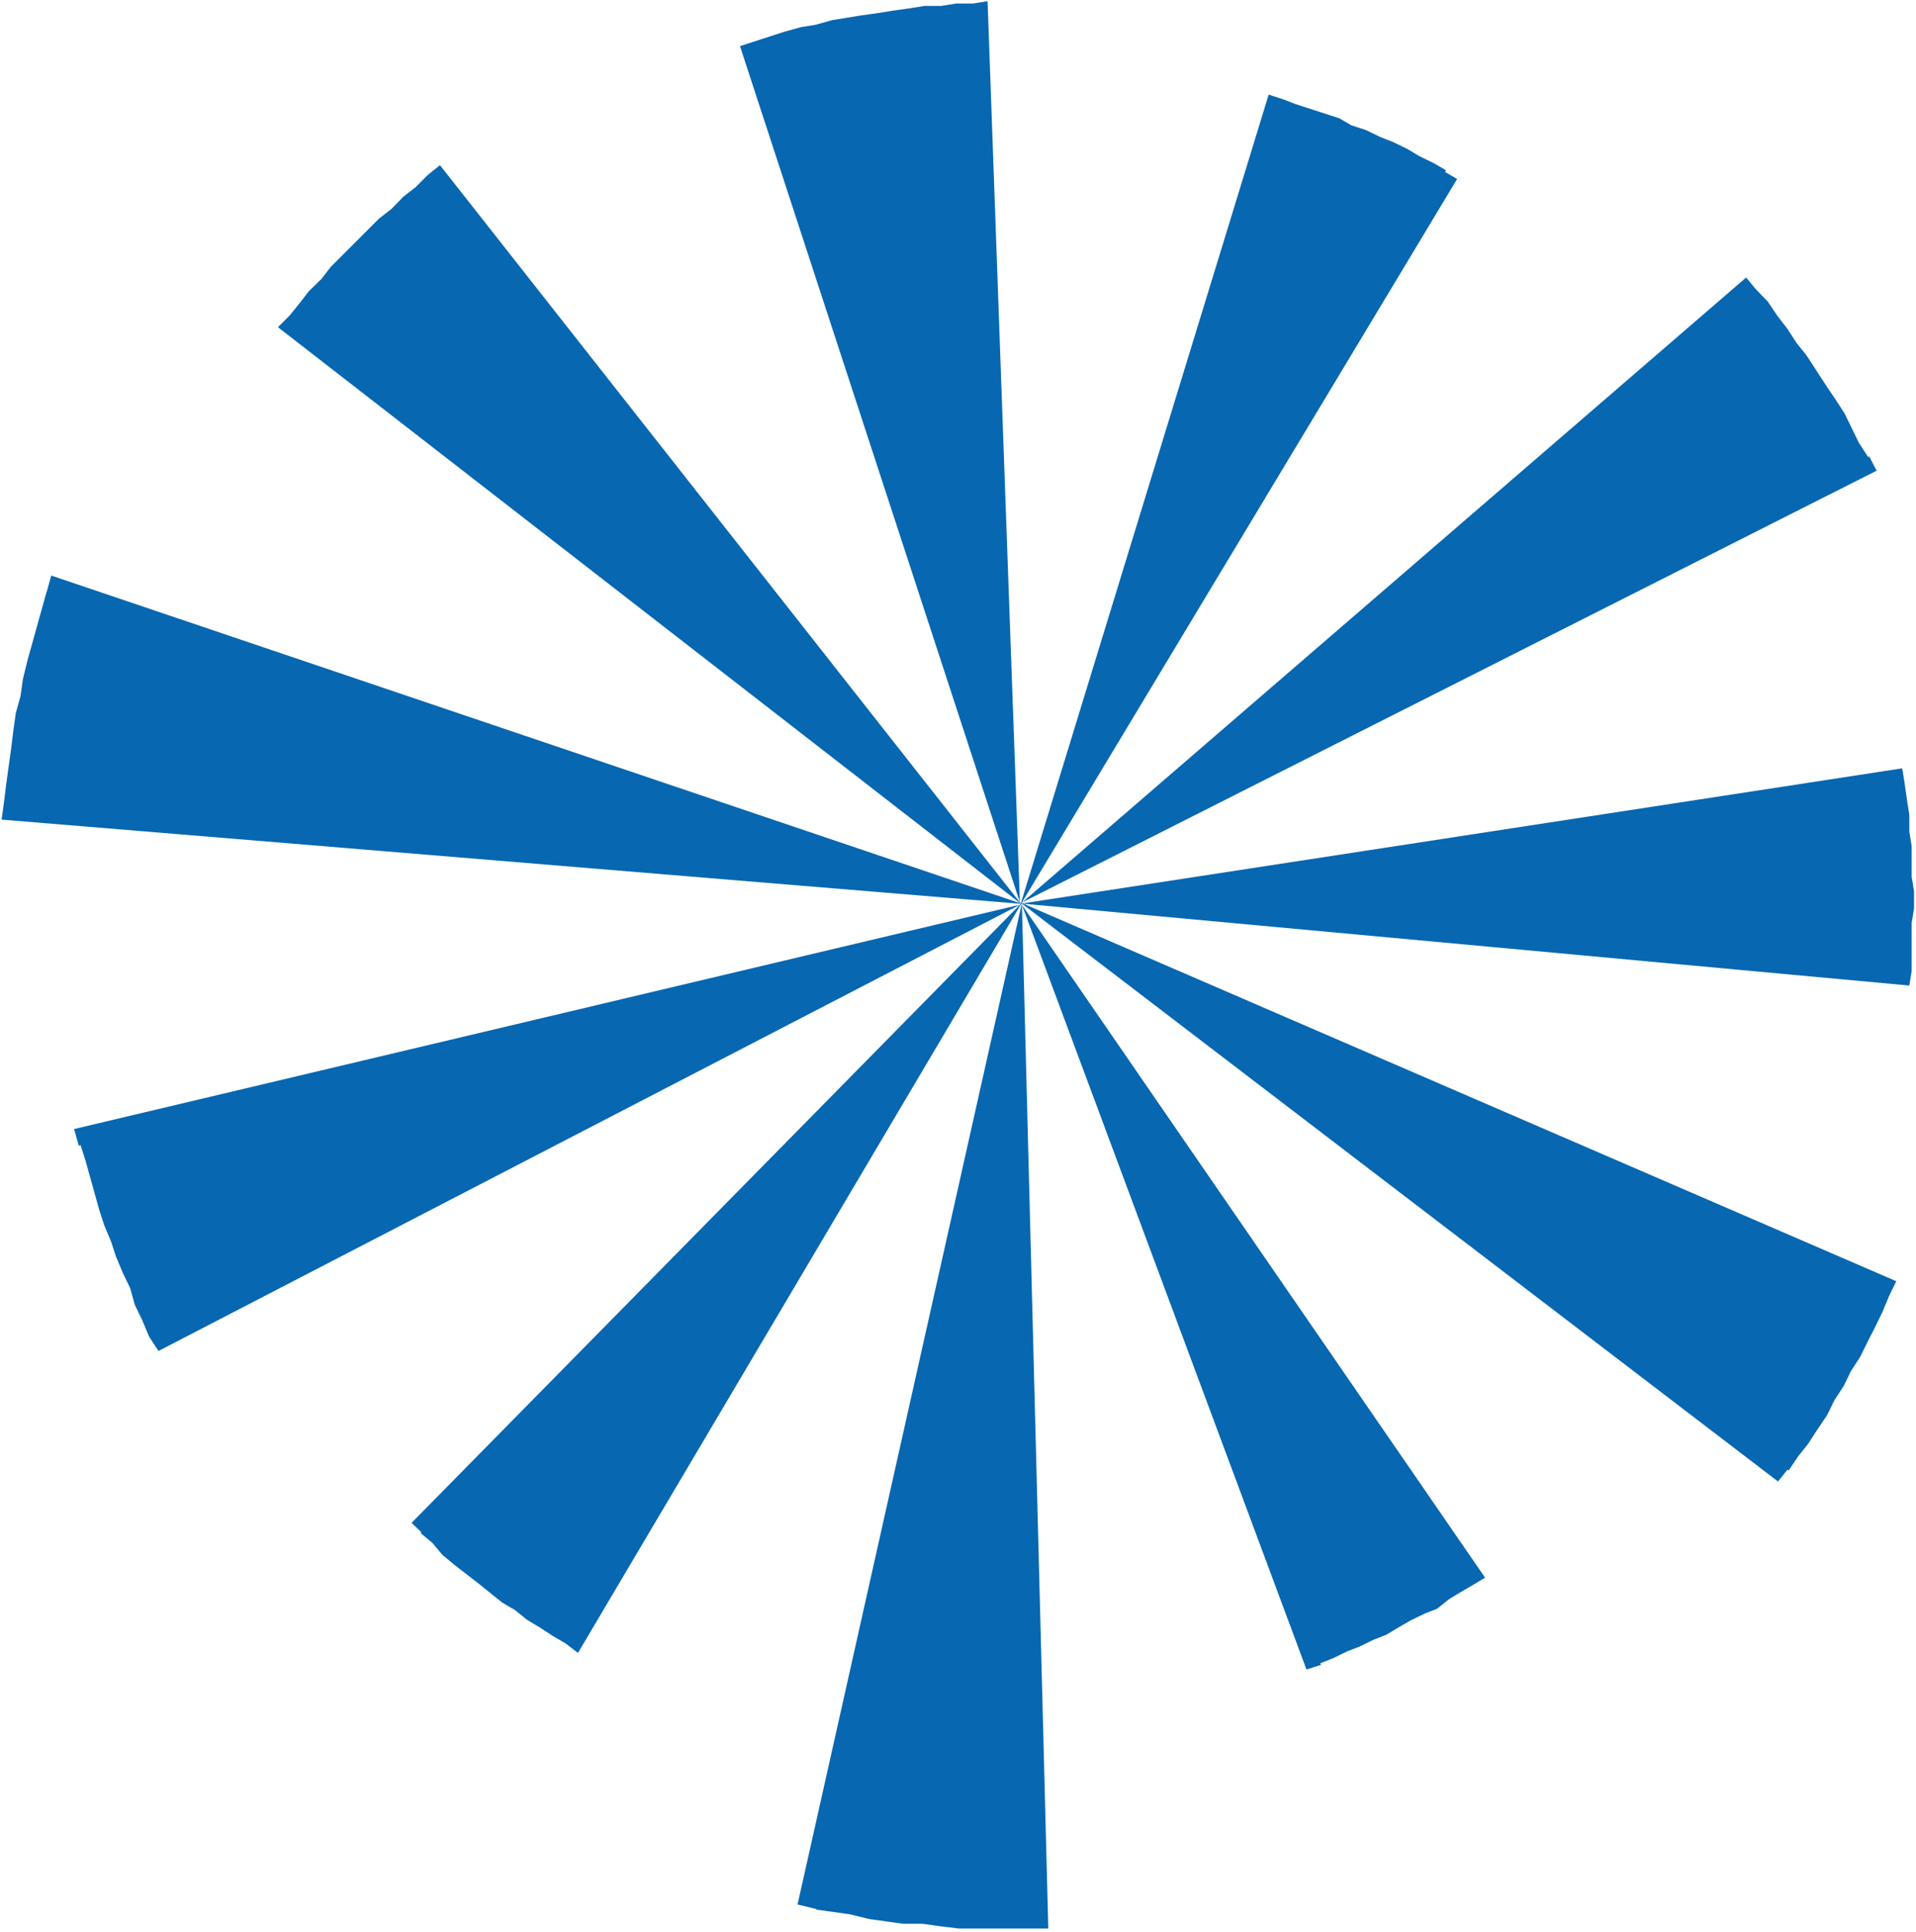
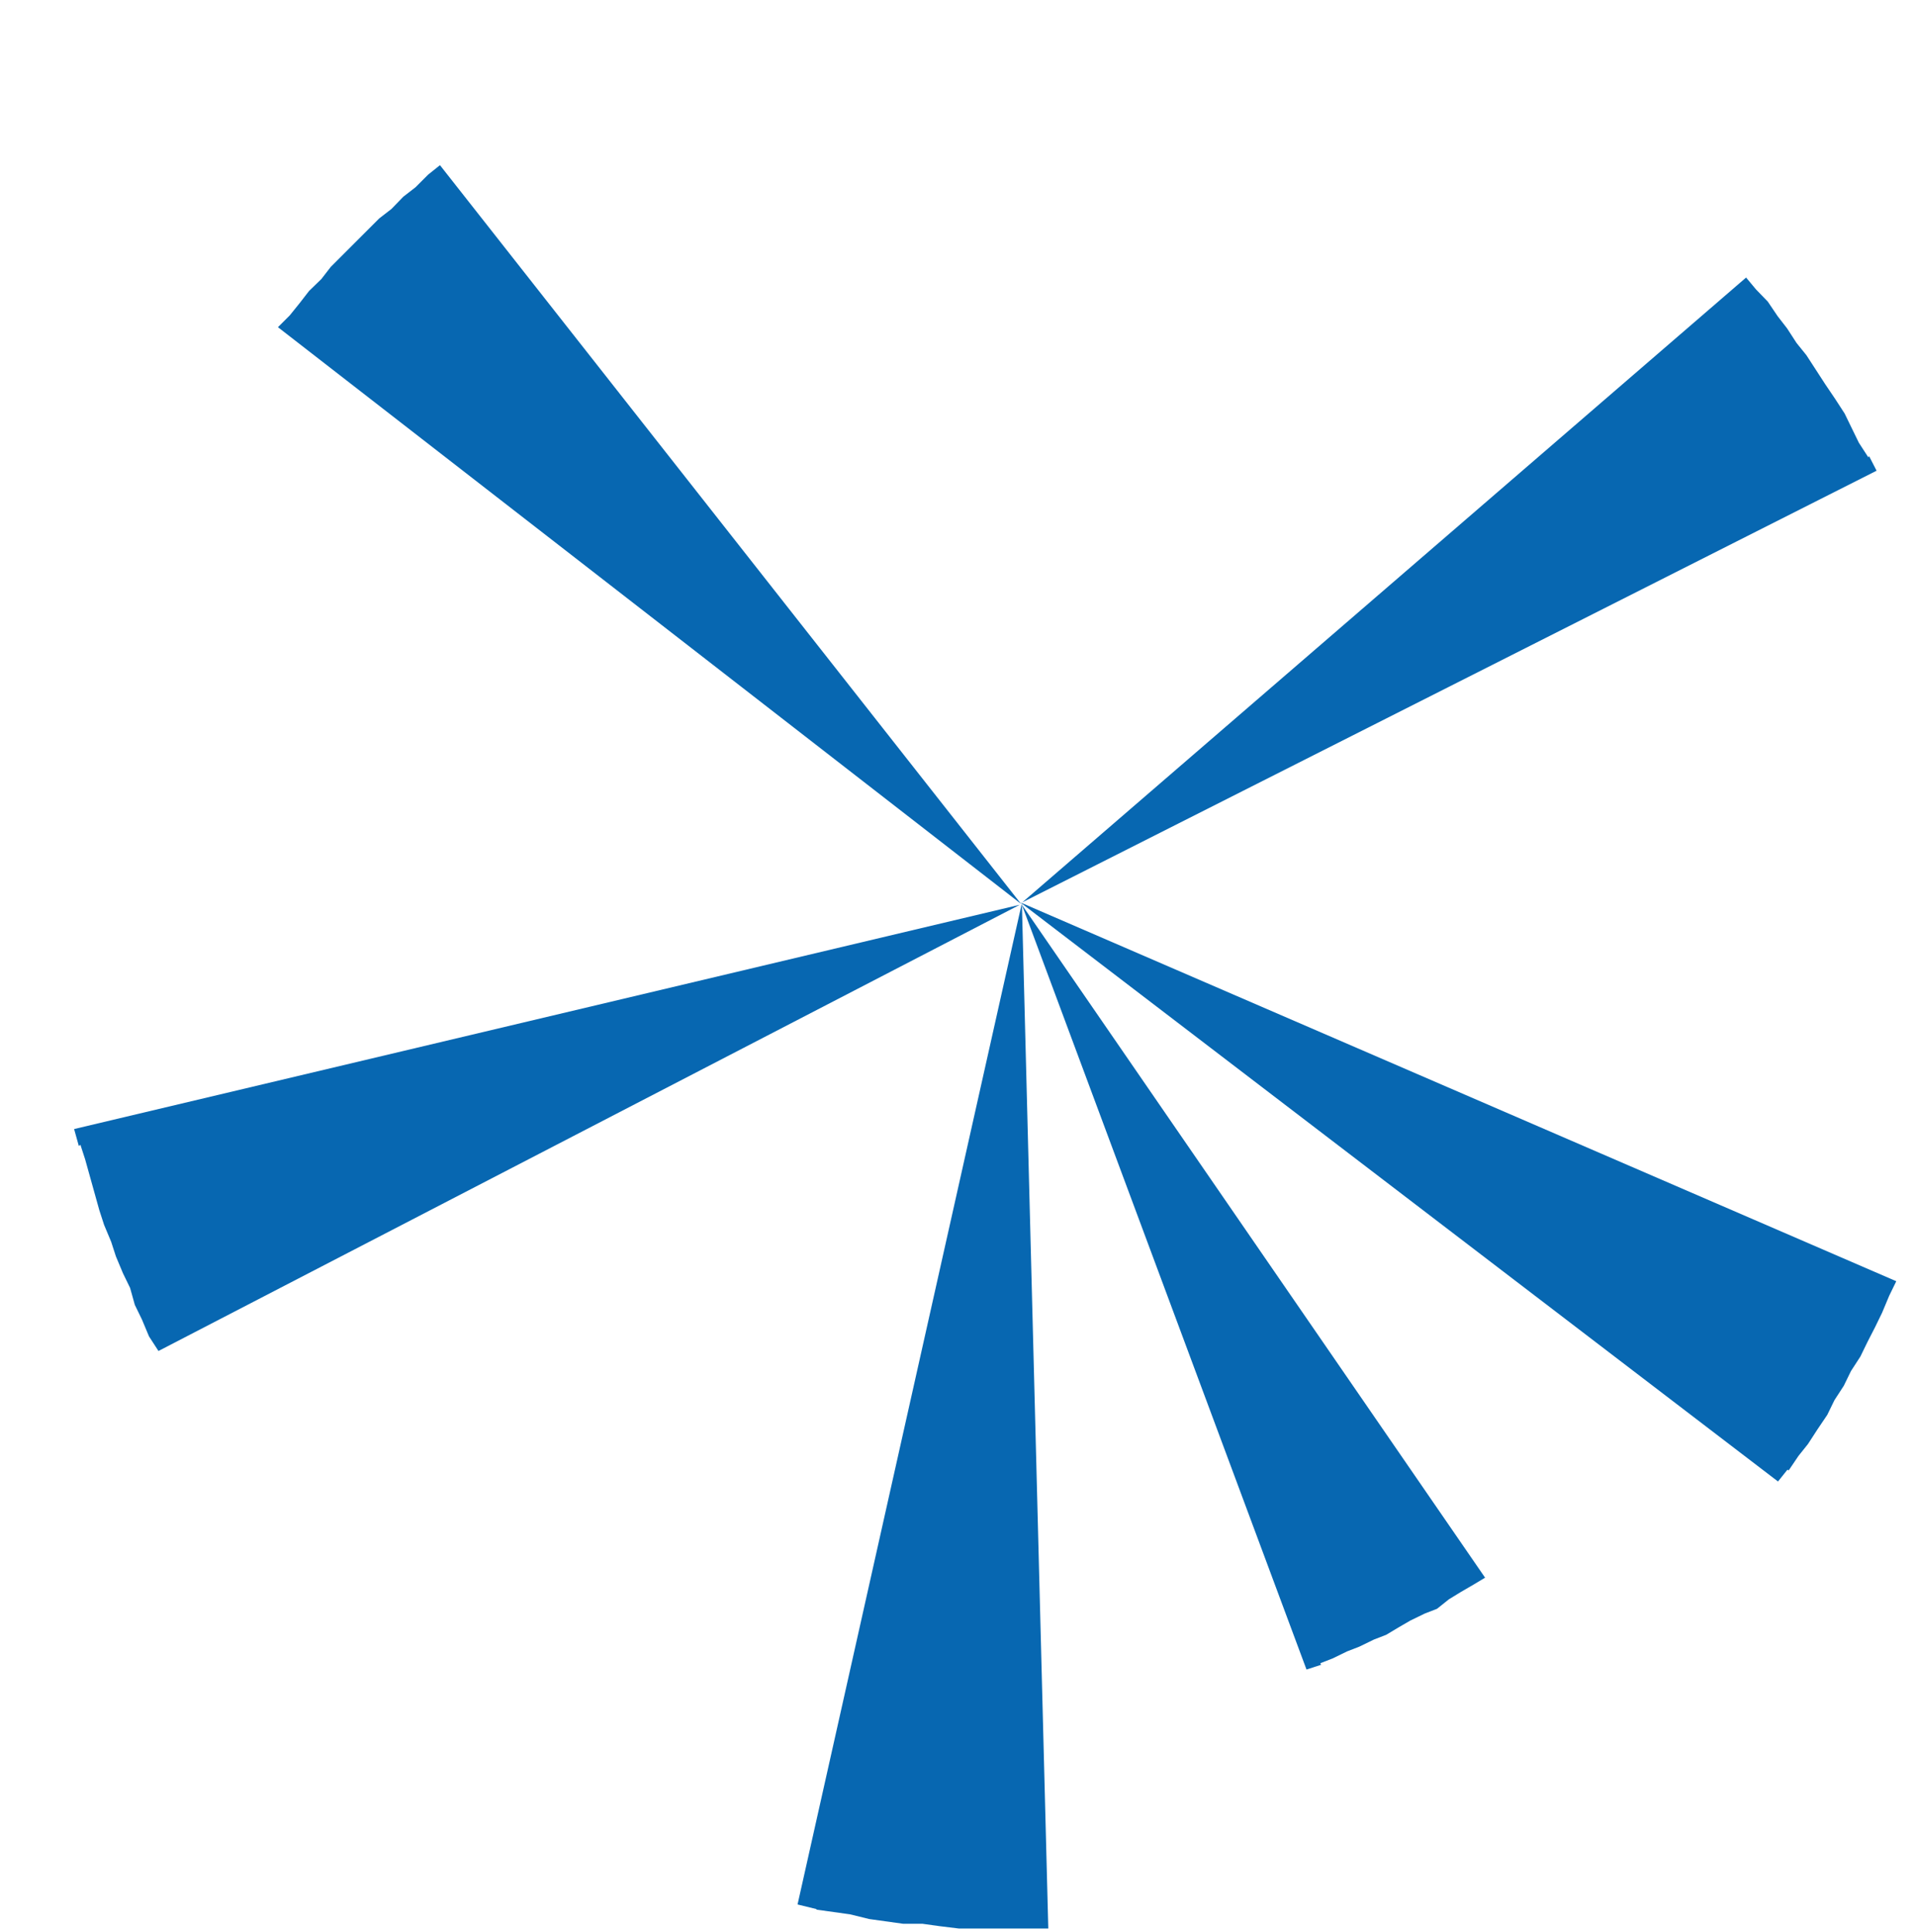
<svg xmlns="http://www.w3.org/2000/svg" width="486px" height="490px" version="1.1" viewBox="0 0 486 490" aria-hidden="true">
  <defs>
    <linearGradient class="cerosgradient" data-cerosgradient="true" id="CerosGradient_idaf48f5eab" gradientUnits="userSpaceOnUse" x1="50%" y1="100%" x2="50%" y2="0%">
      <stop offset="0%" stop-color="#d1d1d1" />
      <stop offset="100%" stop-color="#d1d1d1" />
    </linearGradient>
    <linearGradient />
    <style>
      .cls-1-66d8cc2240876{
        fill: #0767b1;
      }
    </style>
  </defs>
  <g>
    <g id="Layer_166d8cc2240876">
      <path class="cls-1-66d8cc2240876" d="M207,484.4l4.3.6,4.3.6,4.9,1.2,4.3.6,4.3.6h4.9l4.3.6,4.9.6h22.7l-6.7-260.1-56.9,254,4.9,1.2Z" />
      <path class="cls-1-66d8cc2240876" d="M20.4,290.4l1.2,3.7,1.2,4.3,1.2,4.3,1.2,4.3,1.2,3.7,1.8,4.3,1.2,3.7,1.8,4.3,1.8,3.7,1.2,4.3,1.8,3.7,1.8,4.3,2.4,3.7,218.5-113.2-239.9,56.9,1.2,4.3Z" />
-       <path class="cls-1-66d8cc2240876" d="M106.7,388.9l3,2.5,2.5,3,3,2.5,3.1,2.4,3.1,2.4,3.1,2.5,3,2.4,3.1,1.8,3.1,2.5,3,1.8,3.7,2.4,3.1,1.8,3.1,2.4,112.6-190.3-154.8,157.3,2.5,2.4Z" />
      <path class="cls-1-66d8cc2240876" d="M453.7,373l2.5-3.7,2.4-3,2.4-3.7,2.5-3.7,1.8-3.7,2.4-3.7,1.8-3.7,2.4-3.7,1.8-3.7,1.9-3.7,1.8-3.7,1.8-4.3,1.8-3.7-222.2-96.1,192.2,146.9,2.4-3Z" />
      <path class="cls-1-66d8cc2240876" d="M334.9,421.9l3.1-1.2,3.7-1.8,3.1-1.2,3.7-1.8,3.1-1.2,3-1.8,3.1-1.8,3.7-1.8,3.1-1.2,3-2.4,3.1-1.9,3.1-1.8,3-1.8-117.5-170.7,72.2,194,3.7-1.2Z" />
      <path class="cls-1-66d8cc2240876" d="M473.9,116l-2.4-3.7-1.8-3.7-1.8-3.7-2.4-3.7-2.5-3.7-2.4-3.7-2.4-3.7-2.5-3.1-2.4-3.7-2.4-3.1-2.5-3.7-3-3.1-2.5-3-183.6,158.5,216.7-109.5-1.9-3.7Z" />
-       <path class="cls-1-66d8cc2240876" d="M484.9,222.5v-7.9l-.6-3.7v-4.3l-.6-3.7-.6-4.3-.6-3.7-223.4,34.3,225.2,20.8.6-3.7v-12.2l.6-3.7v-4.3l-.6-3.7Z" />
-       <path class="cls-1-66d8cc2240876" d="M366.8,43.2l-3.1-1.8-3.7-1.8-3-1.8-3.7-1.8-3.1-1.2-3.7-1.8-3.7-1.2-3.1-1.8-3.7-1.2-3.7-1.2-3.7-1.2-3.1-1.2-3.7-1.2-63,205.6,110.8-184.2-3.1-1.8Z" />
-       <path class="cls-1-66d8cc2240876" d="M11.8,150.2l-1.2,4.3-1.2,4.3-1.2,4.3-1.2,4.3-1.2,4.9-.6,4.3-1.2,4.3-.6,4.3-.6,4.9-.6,4.3-.6,4.3-.6,4.9-.6,4.3,258.9,21.4L13,146l-1.2,4.3Z" />
      <path class="cls-1-66d8cc2240876" d="M108.5,44.4l-3.1,3.1-3.1,2.4-3,3.1-3.1,2.4-3.1,3.1-3.1,3.1-3,3-3.1,3.1-2.4,3.1-3.1,3-2.4,3.1-2.5,3.1-3,3,188.5,146.3L111.6,41.9l-3,2.4Z" />
-       <path class="cls-1-66d8cc2240876" d="M246.8.9h-4.3l-3.7.6h-4.3l-3.7.6-4.3.6-3.7.6-4.3.6-3.7.6-3.7.6-4.3,1.2-3.7.6-4.3,1.2-3.7,1.2-3.7,1.2-3.7,1.2,71,217.2L250.5.3l-3.7.6Z" />
    </g>
  </g>
</svg>